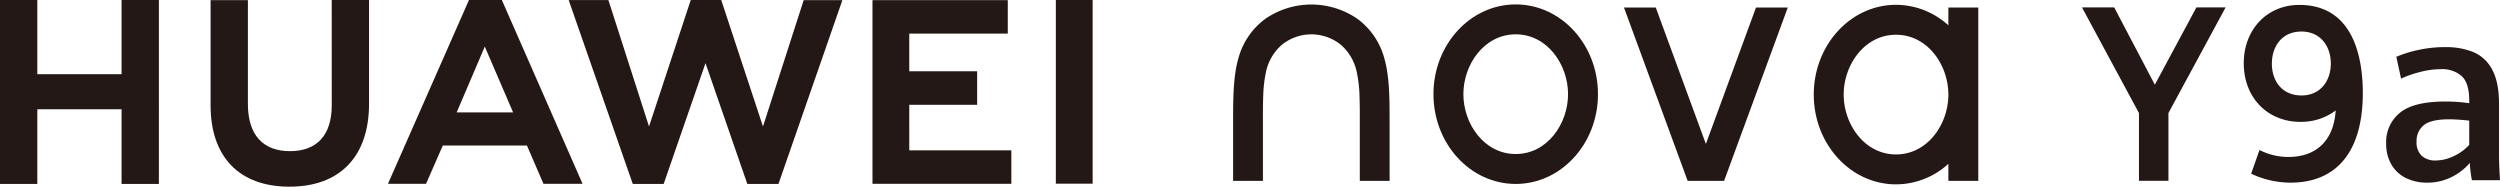
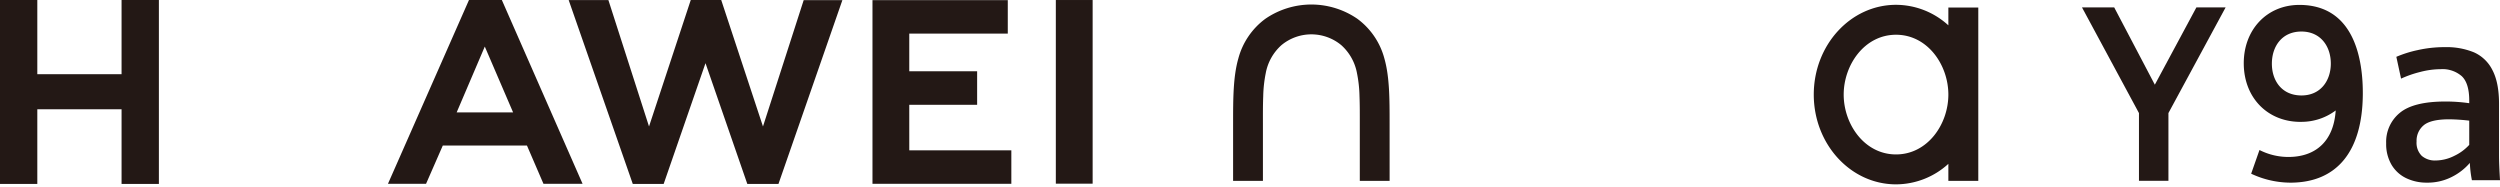
<svg xmlns="http://www.w3.org/2000/svg" width="763.574" height="57.015" viewBox="0 0 763.574 57.015">
  <g id="组_28" data-name="组 28" transform="translate(-301.221 -355.445)">
    <path id="路径_113" data-name="路径 113" d="M2477.763,357.708h0l-12.692,23.607-12.411-23.607h-9.837l17.4,32.275v20.677h9V389.983l.2-.378,17.267-31.9Z" transform="translate(-1505.699)" fill="#231815" />
    <g id="组_14" data-name="组 14" transform="translate(-1505.699)">
      <path id="路径_114" data-name="路径 114" d="M1844.049,378.112h-25.732v-22.66h-11.4v56.169h11.4V388.81h25.732v22.811h11.4V355.452h-11.4Z" fill="#231815" />
-       <path id="路径_115" data-name="路径 115" d="M1908.246,387.6c0,9.134-4.534,14.01-12.766,14.01-8.282,0-12.842-5.014-12.842-14.4V355.486h-11.4V387.6c0,15.8,8.779,24.86,24.085,24.86,15.452,0,24.314-9.23,24.314-25.325V355.452h-11.4Z" fill="#231815" />
      <path id="路径_116" data-name="路径 116" d="M2039.954,394.075l-12.754-38.63h-9.3l-12.751,38.63-12.406-38.6h-12.13l19.573,56.144h9.438L2022.4,374.74l12.768,36.881h9.518l19.525-56.144h-11.818Z" fill="#231815" />
      <path id="路径_117" data-name="路径 117" d="M2084.637,387.449h20.729V377.218h-20.729v-11.5h30.088v-10.23H2073.4v56.094h42.413V401.354h-31.171Z" fill="#231815" />
      <rect id="矩形_6" data-name="矩形 6" width="11.242" height="56.094" transform="translate(2129.401 355.448)" fill="#231815" />
      <path id="路径_118" data-name="路径 118" d="M1967.87,399.9l5.044,11.691h11.944L1960.2,355.453h-10.042l-24.744,56.134h11.632l5.116-11.691Zm-12.879-30.23,8.643,20.1H1946.4Z" fill="#231815" />
      <path id="路径_119" data-name="路径 119" d="M2386.022,366.056c-9.644,0-15.985,9.225-15.985,18.278s6.341,18.278,15.985,18.278,15.986-9.225,15.986-18.278-6.342-18.278-15.986-18.278m0-9.139a23.79,23.79,0,0,1,15.986,6.265v-5.443h9.14v52.939h-9.14v-5.192a23.784,23.784,0,0,1-15.986,6.264c-13.877,0-25.124-12.275-25.124-27.416s11.247-27.417,25.124-27.417" fill="#231815" />
      <path id="路径_120" data-name="路径 120" d="M2231.352,410.679h-9.108V393.242c0-2.821.017-5.642-.093-8.462a39.431,39.431,0,0,0-.773-7.008,15.152,15.152,0,0,0-4.782-8.529,14.307,14.307,0,0,0-18.294,0,15.137,15.137,0,0,0-4.782,8.529,39.33,39.33,0,0,0-.773,7.007c-.111,2.82-.093,5.642-.093,8.463v17.437h-9.11V393.242c0-7.5,0-14.345,1.606-19.945a22.1,22.1,0,0,1,8.27-12.125,24.821,24.821,0,0,1,28.058,0,22.1,22.1,0,0,1,8.269,12.125c1.6,5.6,1.6,12.446,1.6,19.945Z" fill="#231815" />
-       <path id="路径_121" data-name="路径 121" d="M2343.252,357.739h9.71l-19.449,52.939h-11.138l-19.449-52.939h9.71l15.308,41.669Z" fill="#231815" />
-       <path id="路径_122" data-name="路径 122" d="M2269.863,365.931c-9.643,0-15.984,9.225-15.984,18.277s6.341,18.278,15.984,18.278,15.986-9.225,15.986-18.278-6.342-18.277-15.986-18.277m0-9.139c13.877,0,25.126,12.274,25.126,27.416s-11.249,27.417-25.126,27.417-25.124-12.275-25.124-27.417,11.248-27.416,25.124-27.416" fill="#231815" />
    </g>
    <path id="路径_123" data-name="路径 123" d="M2509.937,392.66a17.416,17.416,0,0,0,10.375-3.482c-.594,9.252-5.939,14.009-13.957,14.2a19.384,19.384,0,0,1-9.323-2.119l-2.543,7.238a28.438,28.438,0,0,0,12.128,2.738c14.142-.073,21.86-9.645,21.975-26.989.067-10.11-2.314-27.232-19.283-27.3-10.131-.04-17.258,7.75-17.076,18.2s7.575,17.7,17.7,17.52m-.028-27.589c5.9.037,8.947,4.656,8.915,9.844s-3.135,9.714-9.034,9.677c-5.952-.035-9-4.526-8.968-9.787s3.132-9.77,9.087-9.734" transform="translate(-1505.699)" fill="#231815" />
    <path id="路径_124" data-name="路径 124" d="M2561.913,410.491a34.971,34.971,0,0,1-.629-5.289,17.65,17.65,0,0,1-5.492,4.272,16.341,16.341,0,0,1-7.638,1.757,14.372,14.372,0,0,1-6.27-1.35,10.461,10.461,0,0,1-4.494-4.069,12.491,12.491,0,0,1-1.664-6.639,11.414,11.414,0,0,1,4.179-9.266q4.179-3.458,13.944-3.458a50.751,50.751,0,0,1,7.251.518v-.777q0-5.289-2.257-7.452a8.983,8.983,0,0,0-6.472-2.165,25.315,25.315,0,0,0-6.252.851,32.994,32.994,0,0,0-5.844,2.035l-1.443-6.658a35.1,35.1,0,0,1,6.437-2.035,37.373,37.373,0,0,1,8.433-.924,22.088,22.088,0,0,1,8.8,1.572,11.53,11.53,0,0,1,5.658,5.4q2.035,3.828,2.035,10.3v15.868q0,2.478.3,7.508Zm-5.474-7.4a14.627,14.627,0,0,0,4.661-3.4v-7.4a58.777,58.777,0,0,0-6.1-.407q-5.661,0-7.824,1.831a6.133,6.133,0,0,0-2.163,4.938,5.627,5.627,0,0,0,1.572,4.383,6.119,6.119,0,0,0,4.272,1.424A12.842,12.842,0,0,0,2556.439,403.094Z" transform="translate(-1505.699)" fill="#231815" />
  </g>
</svg>